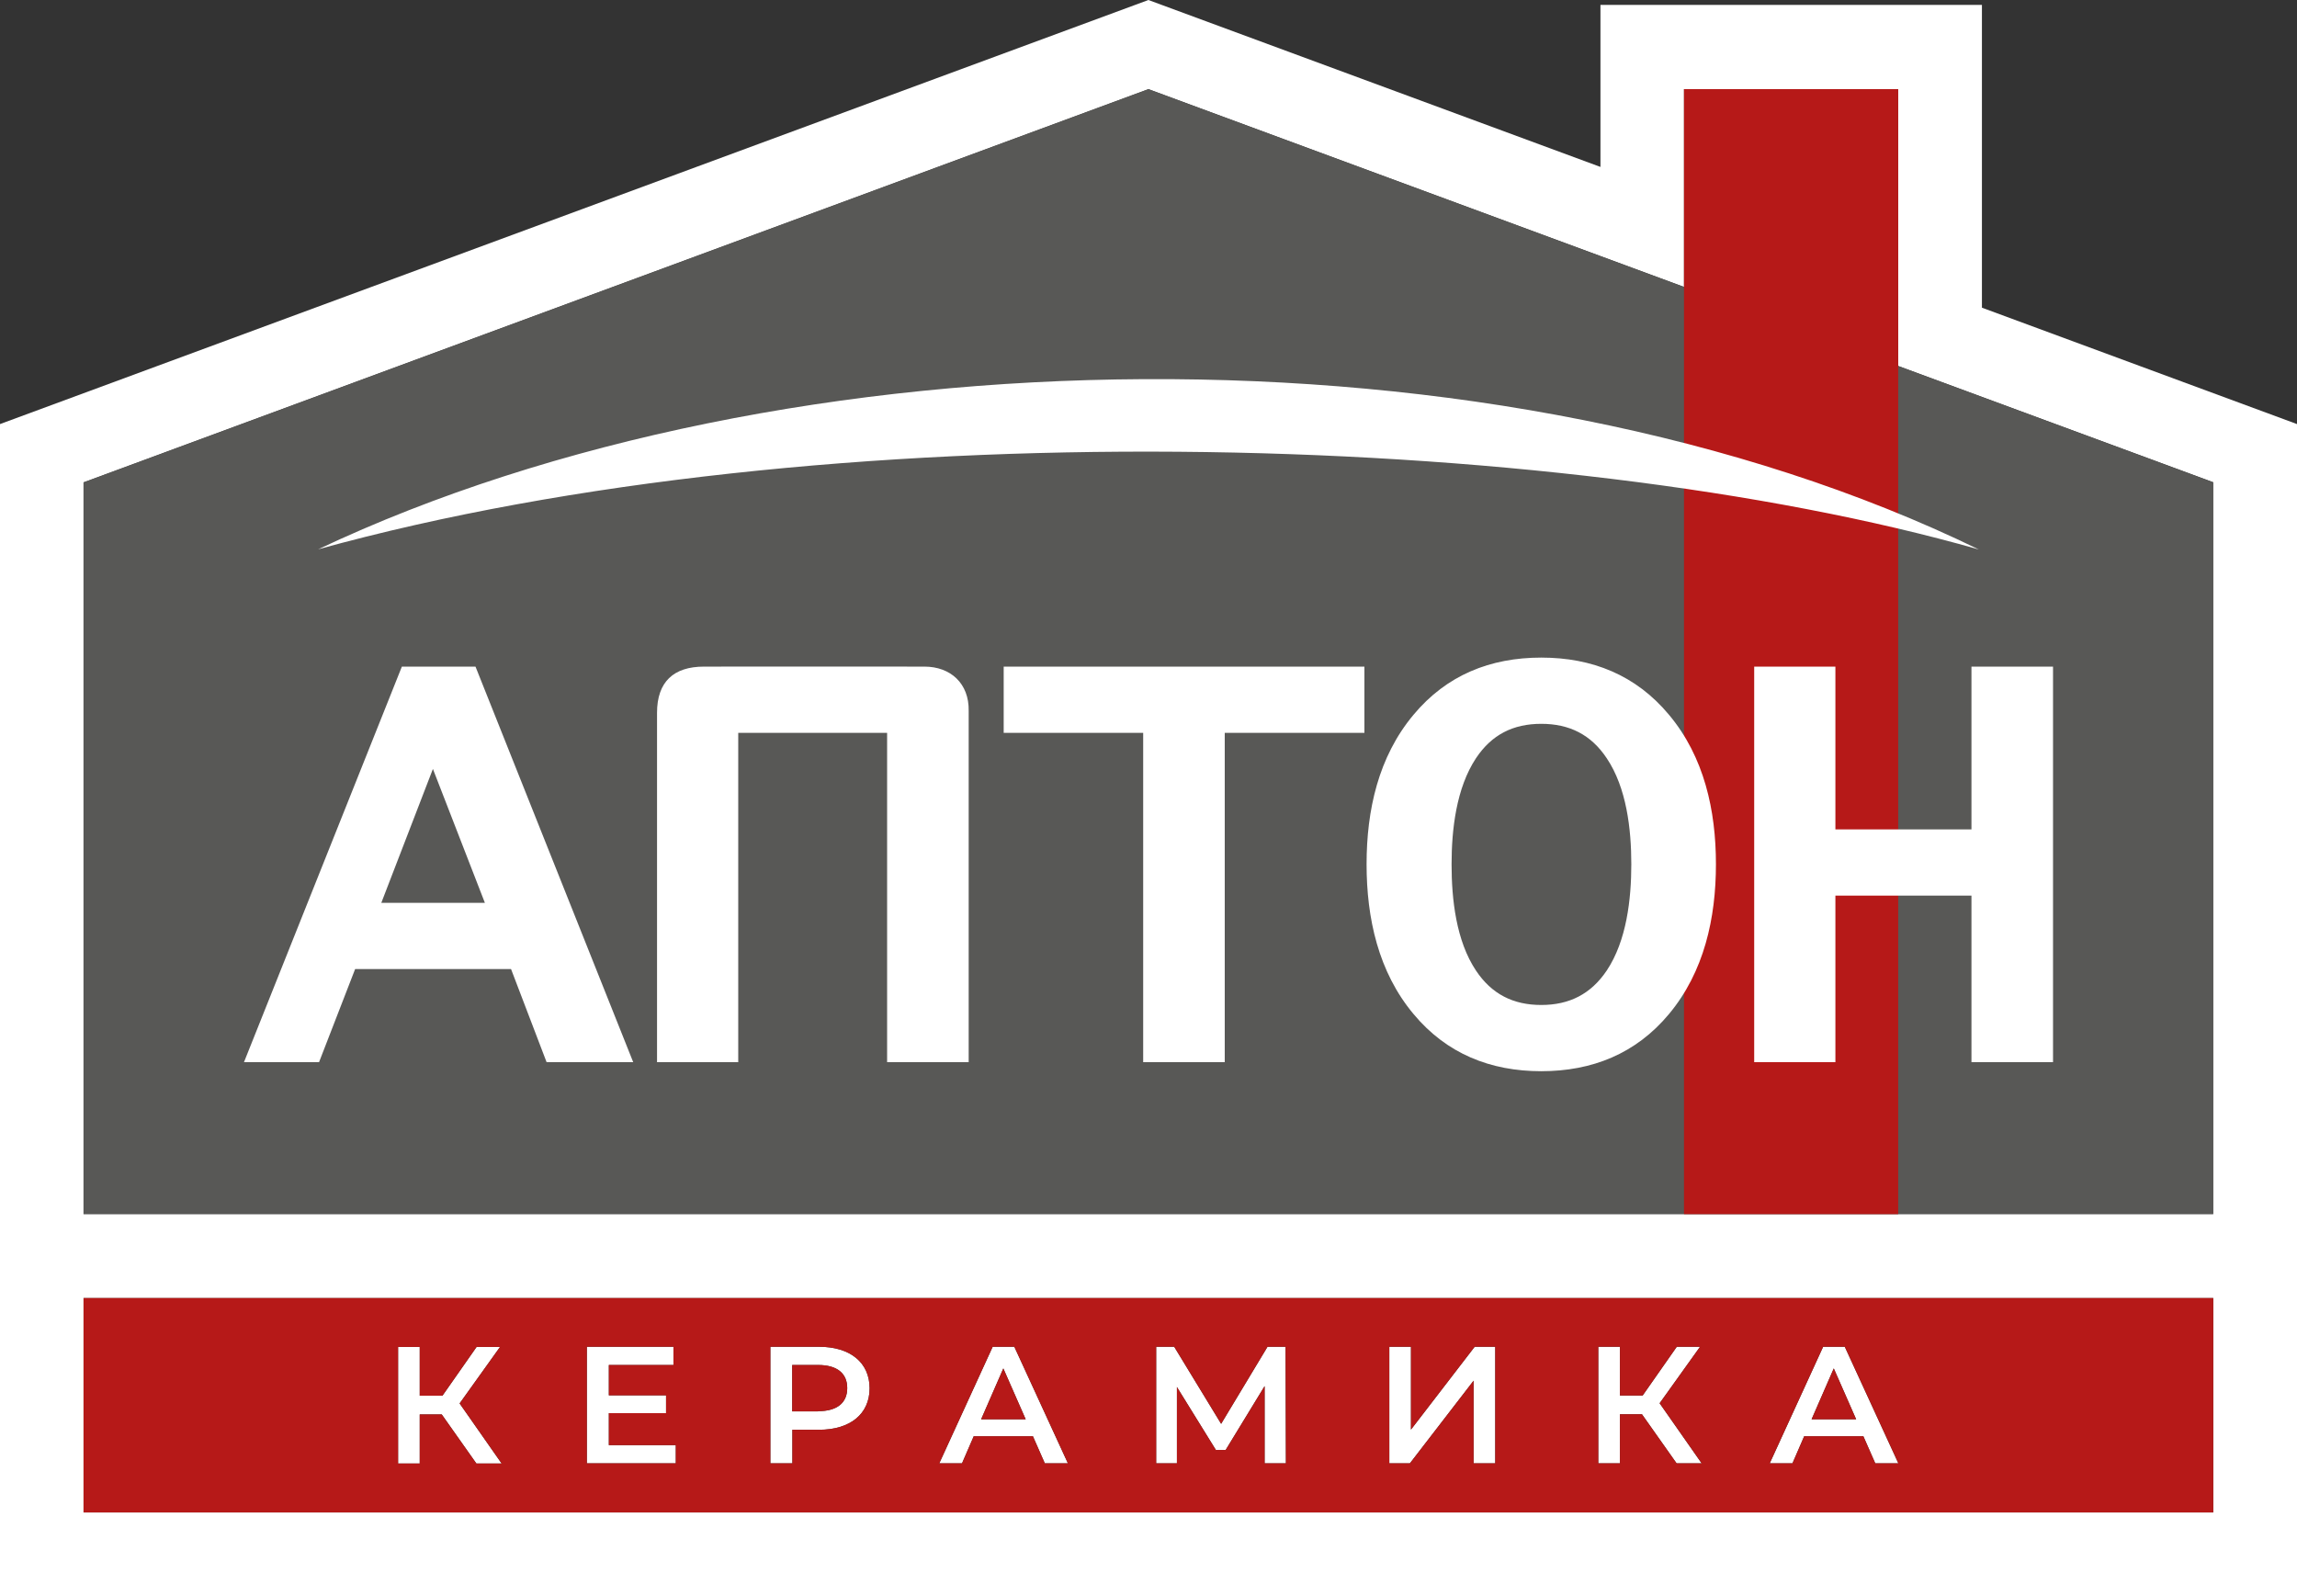
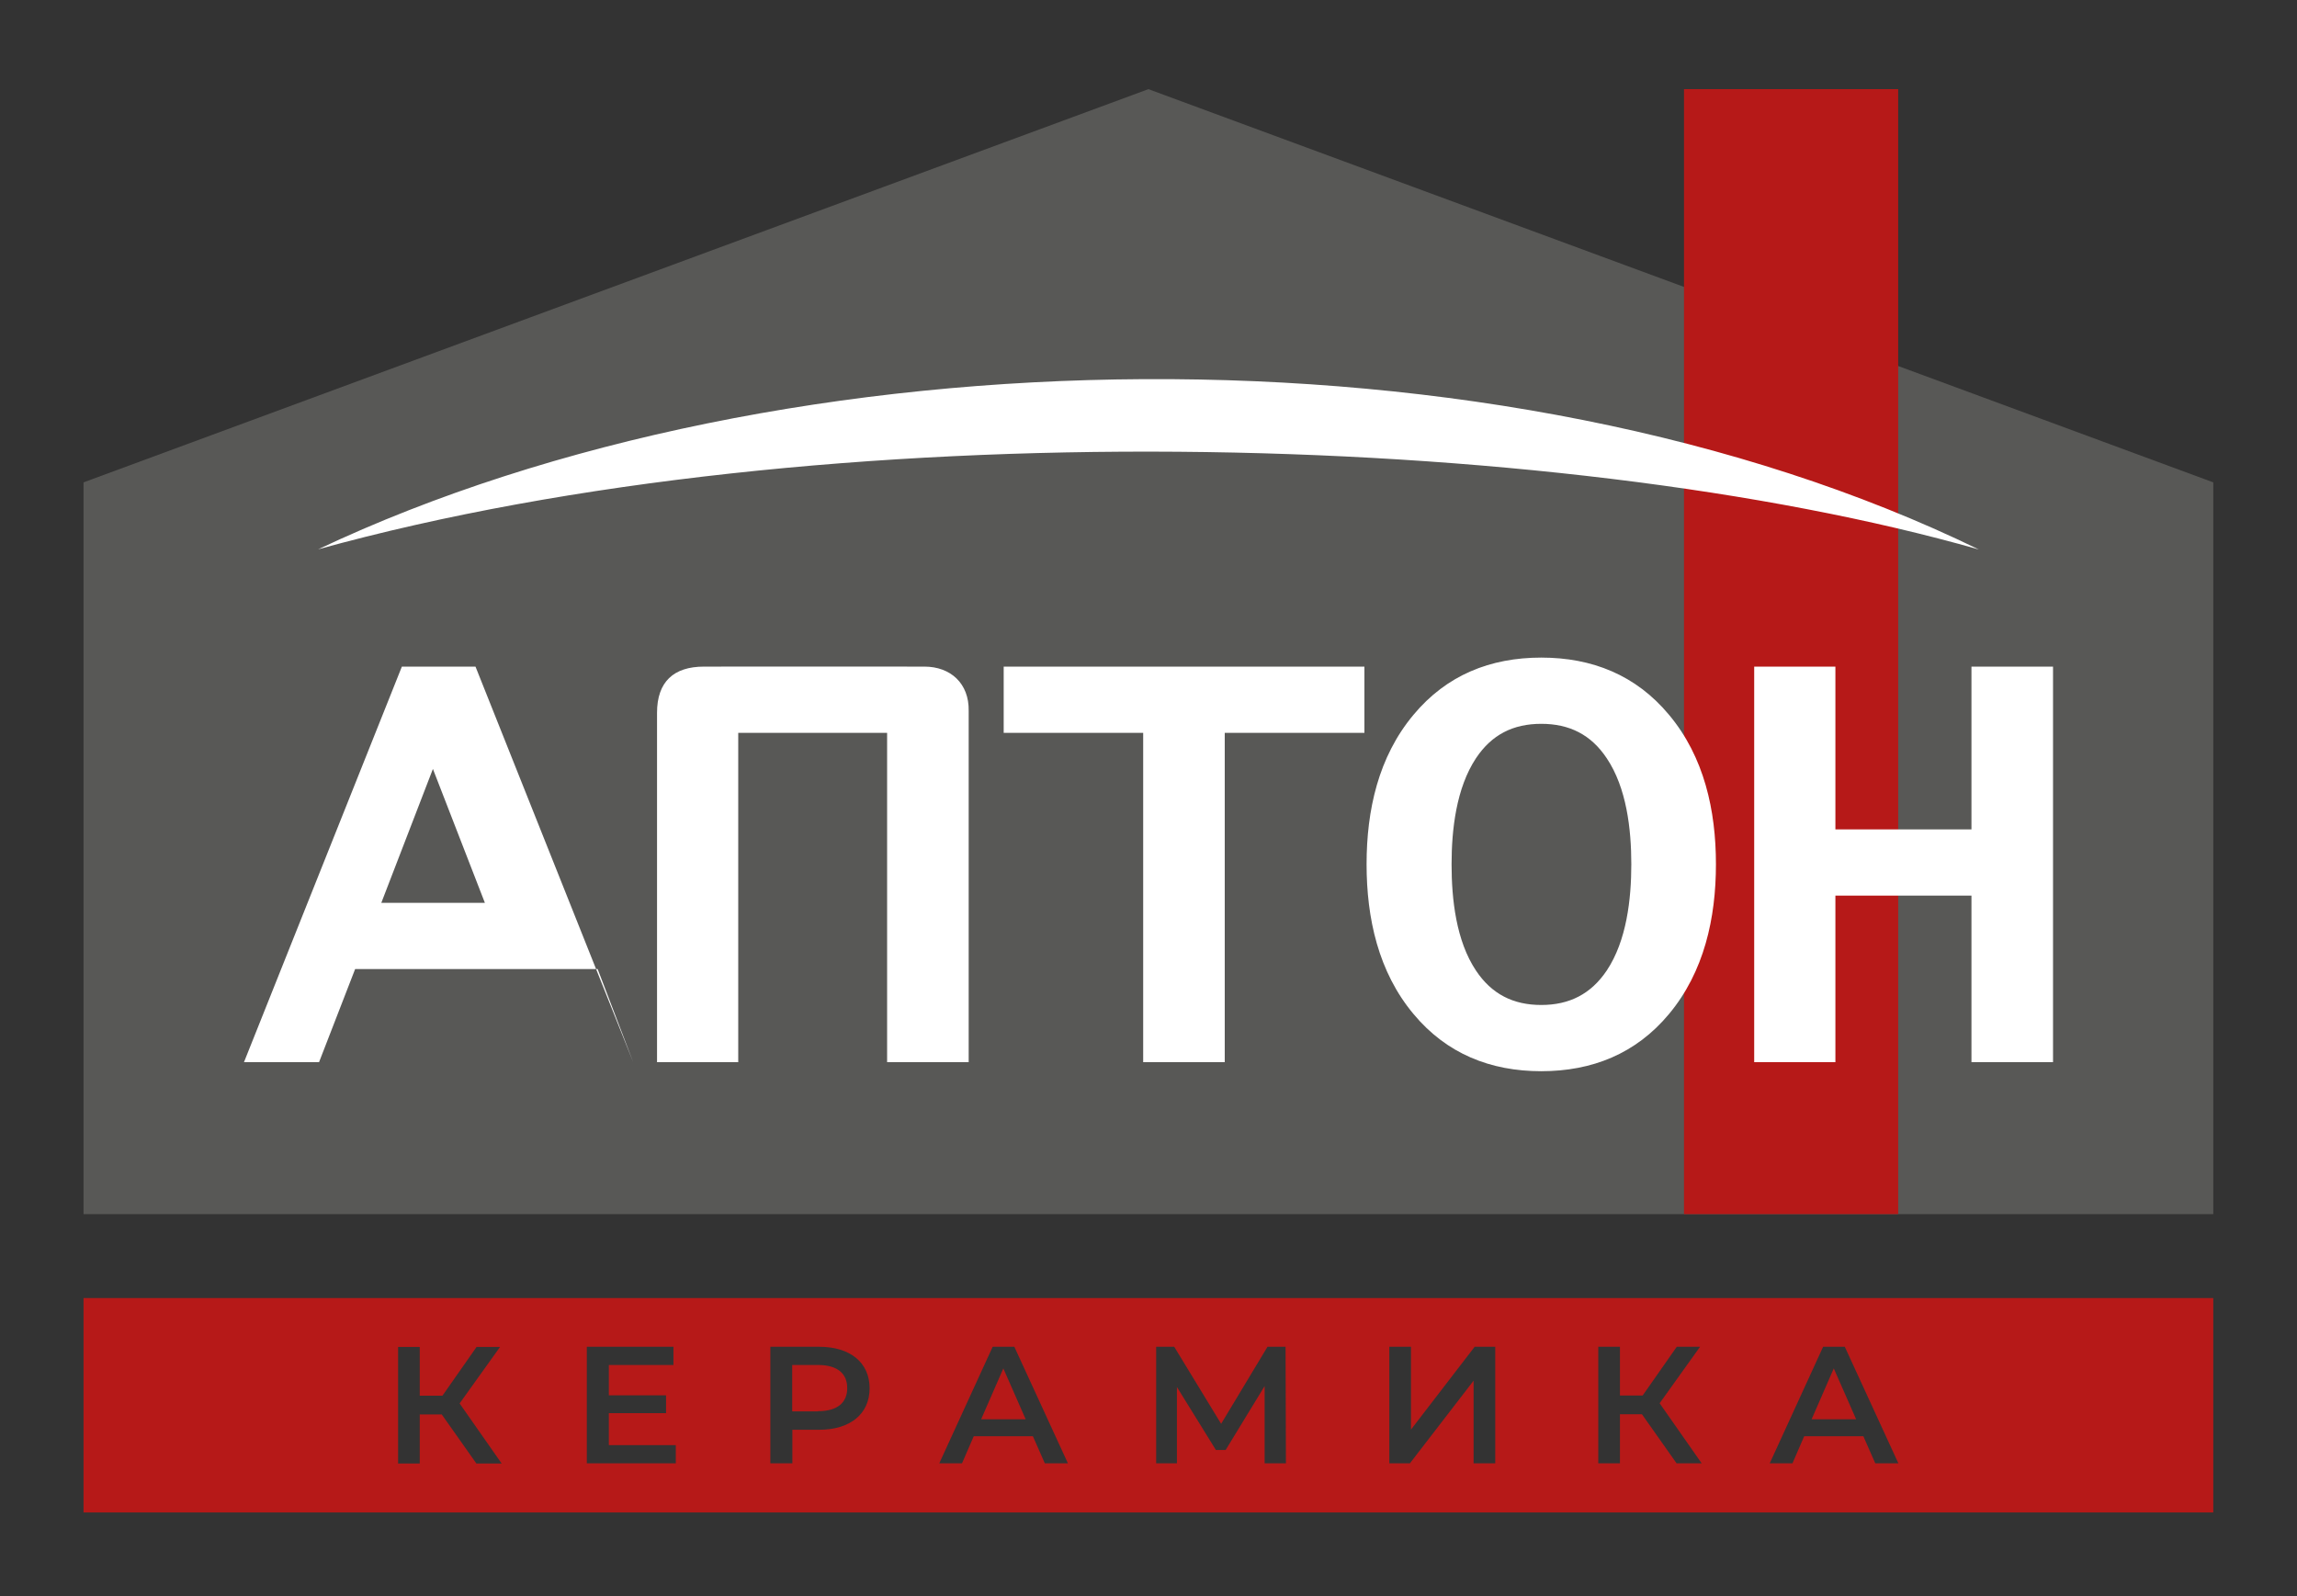
<svg xmlns="http://www.w3.org/2000/svg" id="Layer_1" viewBox="0 0 127.29 88.44">
  <rect x="0" y="0" width="127.29" height="88.44" fill="#333333" stroke="none" />
  <defs>
    <style>.cls-1,.cls-2{fill:#fff;}.cls-2,.cls-3,.cls-4{fill-rule:evenodd;}.cls-3{fill:#b61918;}.cls-4{fill:#585856;}</style>
  </defs>
-   <path class="cls-2" d="M88.69,.27V9.25L63.64,0,0,23.5V88.44H127.29V23.5l-17.46-6.45V.27h-21.14ZM4.63,83.81H122.65v-11.88H4.63v11.88h0Zm21.79-2.71h1.38l-2.33-3.33,2.24-3.13h-1.3l-1.89,2.7h-1.26v-2.7h-1.2v6.46h1.2v-2.72h1.22l1.92,2.72h0Zm7.32-1.01v-1.78h3.17v-.99h-3.17v-1.68h3.58v-1.01h-4.8v6.46h4.93v-1.01h-3.71Zm11.65-5.46h-2.7v6.46h1.22v-1.86h1.48c1.73,0,2.8-.88,2.8-2.3s-1.07-2.3-2.8-2.3h0Zm-.06,3.58h-1.43v-2.57h1.43c1.07,0,1.62,.47,1.62,1.28s-.55,1.28-1.62,1.28h0Zm12.57,2.88h1.28l-2.97-6.46h-1.2l-2.96,6.46h1.26l.65-1.5h3.28l.66,1.5h0Zm-3.53-2.44l1.23-2.82,1.24,2.82h-2.47Zm16.89,2.44l-.02-6.46h-1l-2.57,4.27-2.6-4.27h-1v6.46h1.15v-4.23l2.16,3.49h.54l2.16-3.54v4.28h1.17Zm5.73,0h1.14l3.53-4.58v4.58h1.2v-6.46h-1.14l-3.53,4.59v-4.59h-1.2v6.46h0Zm15.93,0h1.38l-2.33-3.33,2.24-3.13h-1.29l-1.89,2.7h-1.26v-2.7h-1.2v6.46h1.2v-2.72h1.22l1.92,2.72h0Zm11,0h1.28l-2.97-6.46h-1.2l-2.96,6.46h1.26l.65-1.5h3.28l.66,1.5h0Zm-3.53-2.44l1.23-2.82,1.24,2.82h-2.47ZM4.63,26.73L63.64,4.94l29.68,10.96V4.94h11.87v15.34l17.45,6.44v40.55H4.63V26.73h0Z" />
  <polygon class="cls-4" points="4.63 26.73 63.64 4.94 122.65 26.73 122.65 67.28 4.63 67.28 4.63 26.73 4.63 26.73" />
  <path class="cls-3" d="M4.63,83.81H122.65v-11.88H4.63v11.88h0Zm21.79-2.71h1.38l-2.33-3.33,2.24-3.13h-1.3l-1.89,2.7h-1.26v-2.7h-1.2v6.46h1.2v-2.72h1.22l1.92,2.72h0Zm7.32-1.01v-1.78h3.17v-.99h-3.17v-1.68h3.58v-1.01h-4.8v6.46h4.93v-1.01h-3.71Zm11.65-5.46h-2.7v6.46h1.22v-1.86h1.48c1.73,0,2.8-.88,2.8-2.3s-1.07-2.3-2.8-2.3h0Zm-.06,3.58h-1.43v-2.57h1.43c1.07,0,1.62,.47,1.62,1.28s-.55,1.28-1.62,1.28h0Zm12.57,2.88h1.28l-2.97-6.46h-1.2l-2.96,6.46h1.26l.65-1.5h3.28l.66,1.5h0Zm-3.53-2.44l1.23-2.82,1.24,2.82h-2.47Zm16.89,2.44l-.02-6.46h-1l-2.57,4.27-2.6-4.27h-1v6.46h1.15v-4.23l2.16,3.49h.54l2.16-3.54v4.28h1.17Zm5.73,0h1.14l3.53-4.58v4.58h1.2v-6.46h-1.14l-3.53,4.59v-4.59h-1.2v6.46h0Zm15.93,0h1.38l-2.33-3.33,2.24-3.13h-1.29l-1.89,2.7h-1.26v-2.7h-1.2v6.46h1.2v-2.72h1.22l1.92,2.72h0Zm11,0h1.28l-2.97-6.46h-1.2l-2.96,6.46h1.26l.65-1.5h3.28l.66,1.5h0Zm-3.53-2.44l1.23-2.82,1.24,2.82h-2.47ZM93.32,4.94h11.87v62.34h-11.87V4.94h0Z" />
-   <path class="cls-1" d="M17.63,30.44c25.86-12.23,65.49-12.92,92.03,.01-23.49-6.7-64.11-7.74-92.03-.01h0Zm10.7,23.26h-8.65l-2,5.16h-4.16l8.75-21.92h4.08l8.74,21.92h-4.8l-1.97-5.16h0Zm20.83-13.09h-8.25v18.25h-4.5v-19.36c0-1.72,.92-2.56,2.6-2.56,3.84,0,8.38-.01,12.22,0,1.45,0,2.48,.94,2.45,2.45v19.47h-4.52v-18.25h0Zm14.19,0h-7.73v-3.67h19.99v3.67h-7.74v18.25h-4.52v-18.25h0Zm12.38,7.28c0-2.99,.65-5.95,2.6-8.28,1.83-2.2,4.26-3.17,7.08-3.17s5.25,.97,7.08,3.17c1.95,2.33,2.6,5.3,2.6,8.28s-.65,5.96-2.6,8.3c-1.83,2.2-4.26,3.17-7.08,3.17s-5.25-.97-7.08-3.17c-1.95-2.33-2.6-5.31-2.6-8.3h0Zm25.98-1.93h7.54v-9.02h4.52v21.92h-4.52v-9.23h-7.54v9.23h-4.5v-21.92h4.5v9.02h0Zm-80.57,4.07h5.73l-2.88-7.42-2.86,7.42h0Zm59.3-2.14c0,1.94,.25,4.24,1.35,5.89,.87,1.31,2.07,1.91,3.62,1.91s2.75-.6,3.63-1.91c1.1-1.65,1.36-3.95,1.36-5.89s-.26-4.23-1.36-5.87c-.87-1.31-2.07-1.91-3.63-1.91s-2.75,.6-3.62,1.91c-1.09,1.65-1.35,3.94-1.35,5.88h0Z" />
+   <path class="cls-1" d="M17.63,30.44c25.86-12.23,65.49-12.92,92.03,.01-23.49-6.7-64.11-7.74-92.03-.01h0Zm10.7,23.26h-8.65l-2,5.16h-4.16l8.75-21.92h4.08l8.74,21.92l-1.97-5.16h0Zm20.83-13.09h-8.25v18.25h-4.5v-19.36c0-1.72,.92-2.56,2.6-2.56,3.84,0,8.38-.01,12.22,0,1.45,0,2.48,.94,2.45,2.45v19.47h-4.52v-18.25h0Zm14.19,0h-7.73v-3.67h19.99v3.67h-7.74v18.25h-4.52v-18.25h0Zm12.38,7.28c0-2.99,.65-5.95,2.6-8.28,1.83-2.2,4.26-3.17,7.08-3.17s5.25,.97,7.08,3.17c1.95,2.33,2.6,5.3,2.6,8.28s-.65,5.96-2.6,8.3c-1.83,2.2-4.26,3.17-7.08,3.17s-5.25-.97-7.08-3.17c-1.95-2.33-2.6-5.31-2.6-8.3h0Zm25.98-1.93h7.54v-9.02h4.52v21.92h-4.52v-9.23h-7.54v9.23h-4.5v-21.92h4.5v9.02h0Zm-80.57,4.07h5.73l-2.88-7.42-2.86,7.42h0Zm59.3-2.14c0,1.94,.25,4.24,1.35,5.89,.87,1.31,2.07,1.91,3.62,1.91s2.75-.6,3.63-1.91c1.1-1.65,1.36-3.95,1.36-5.89s-.26-4.23-1.36-5.87c-.87-1.31-2.07-1.91-3.63-1.91s-2.75,.6-3.62,1.91c-1.09,1.65-1.35,3.94-1.35,5.88h0Z" />
</svg>